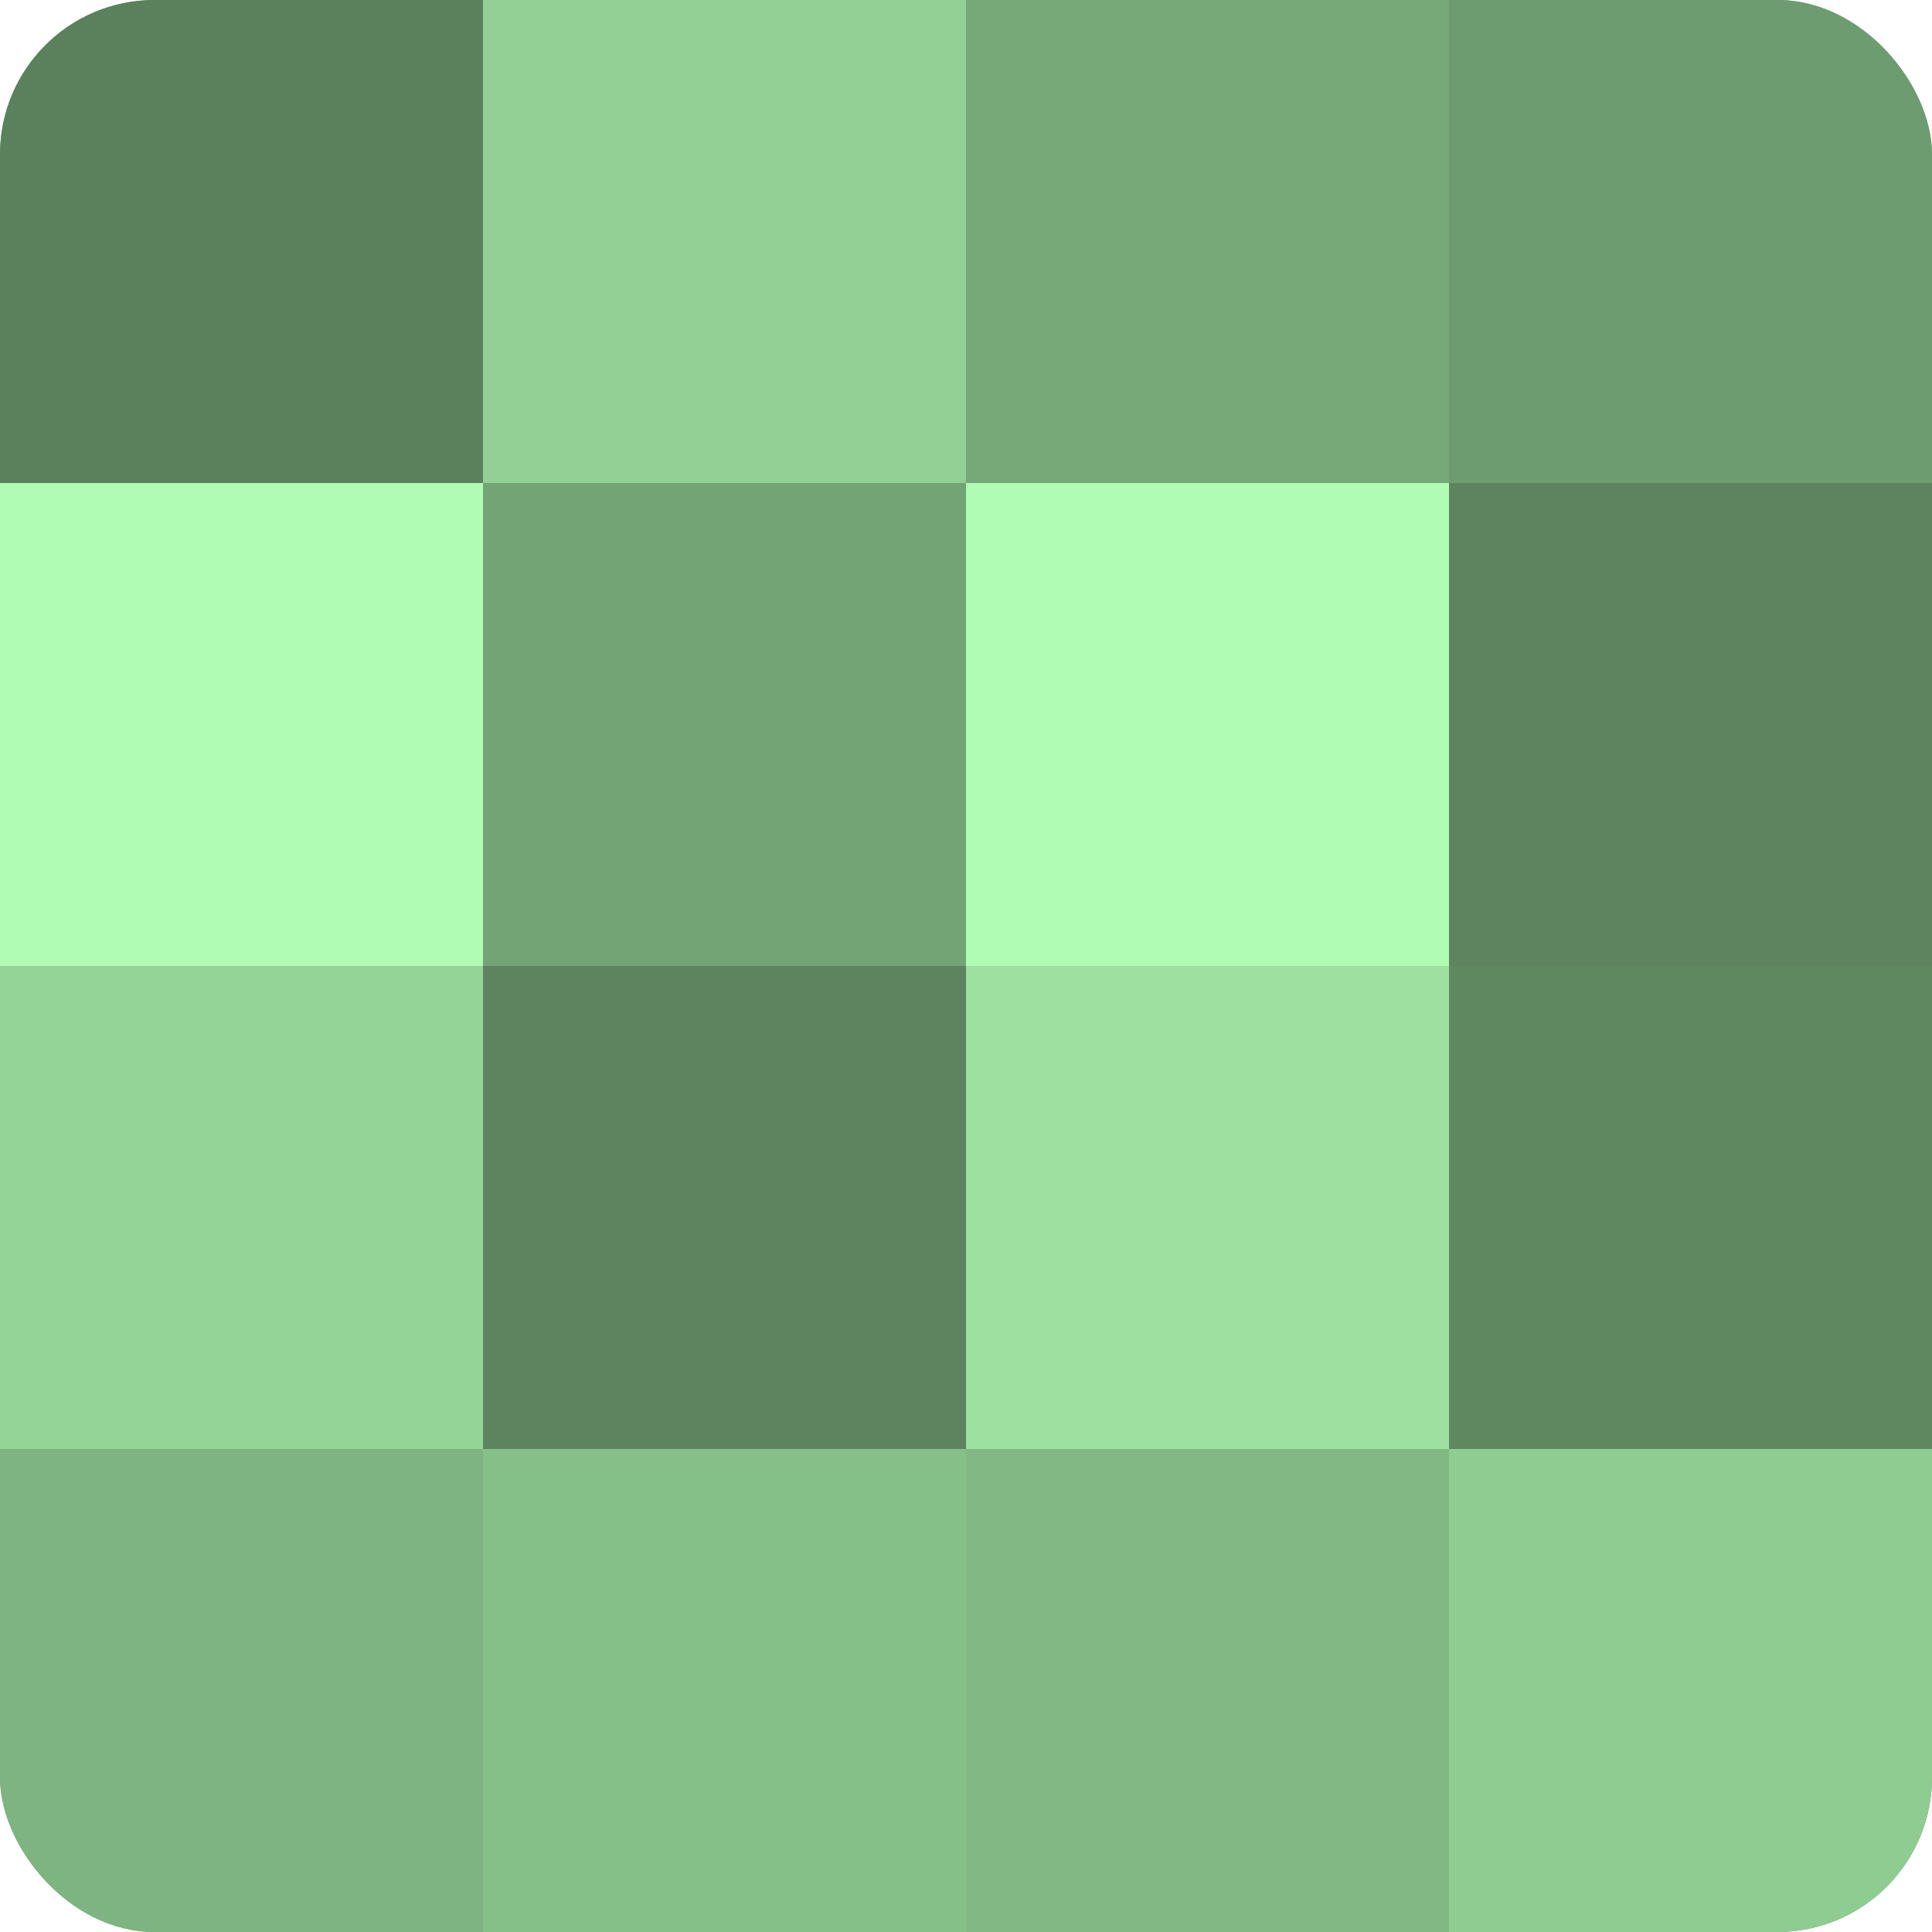
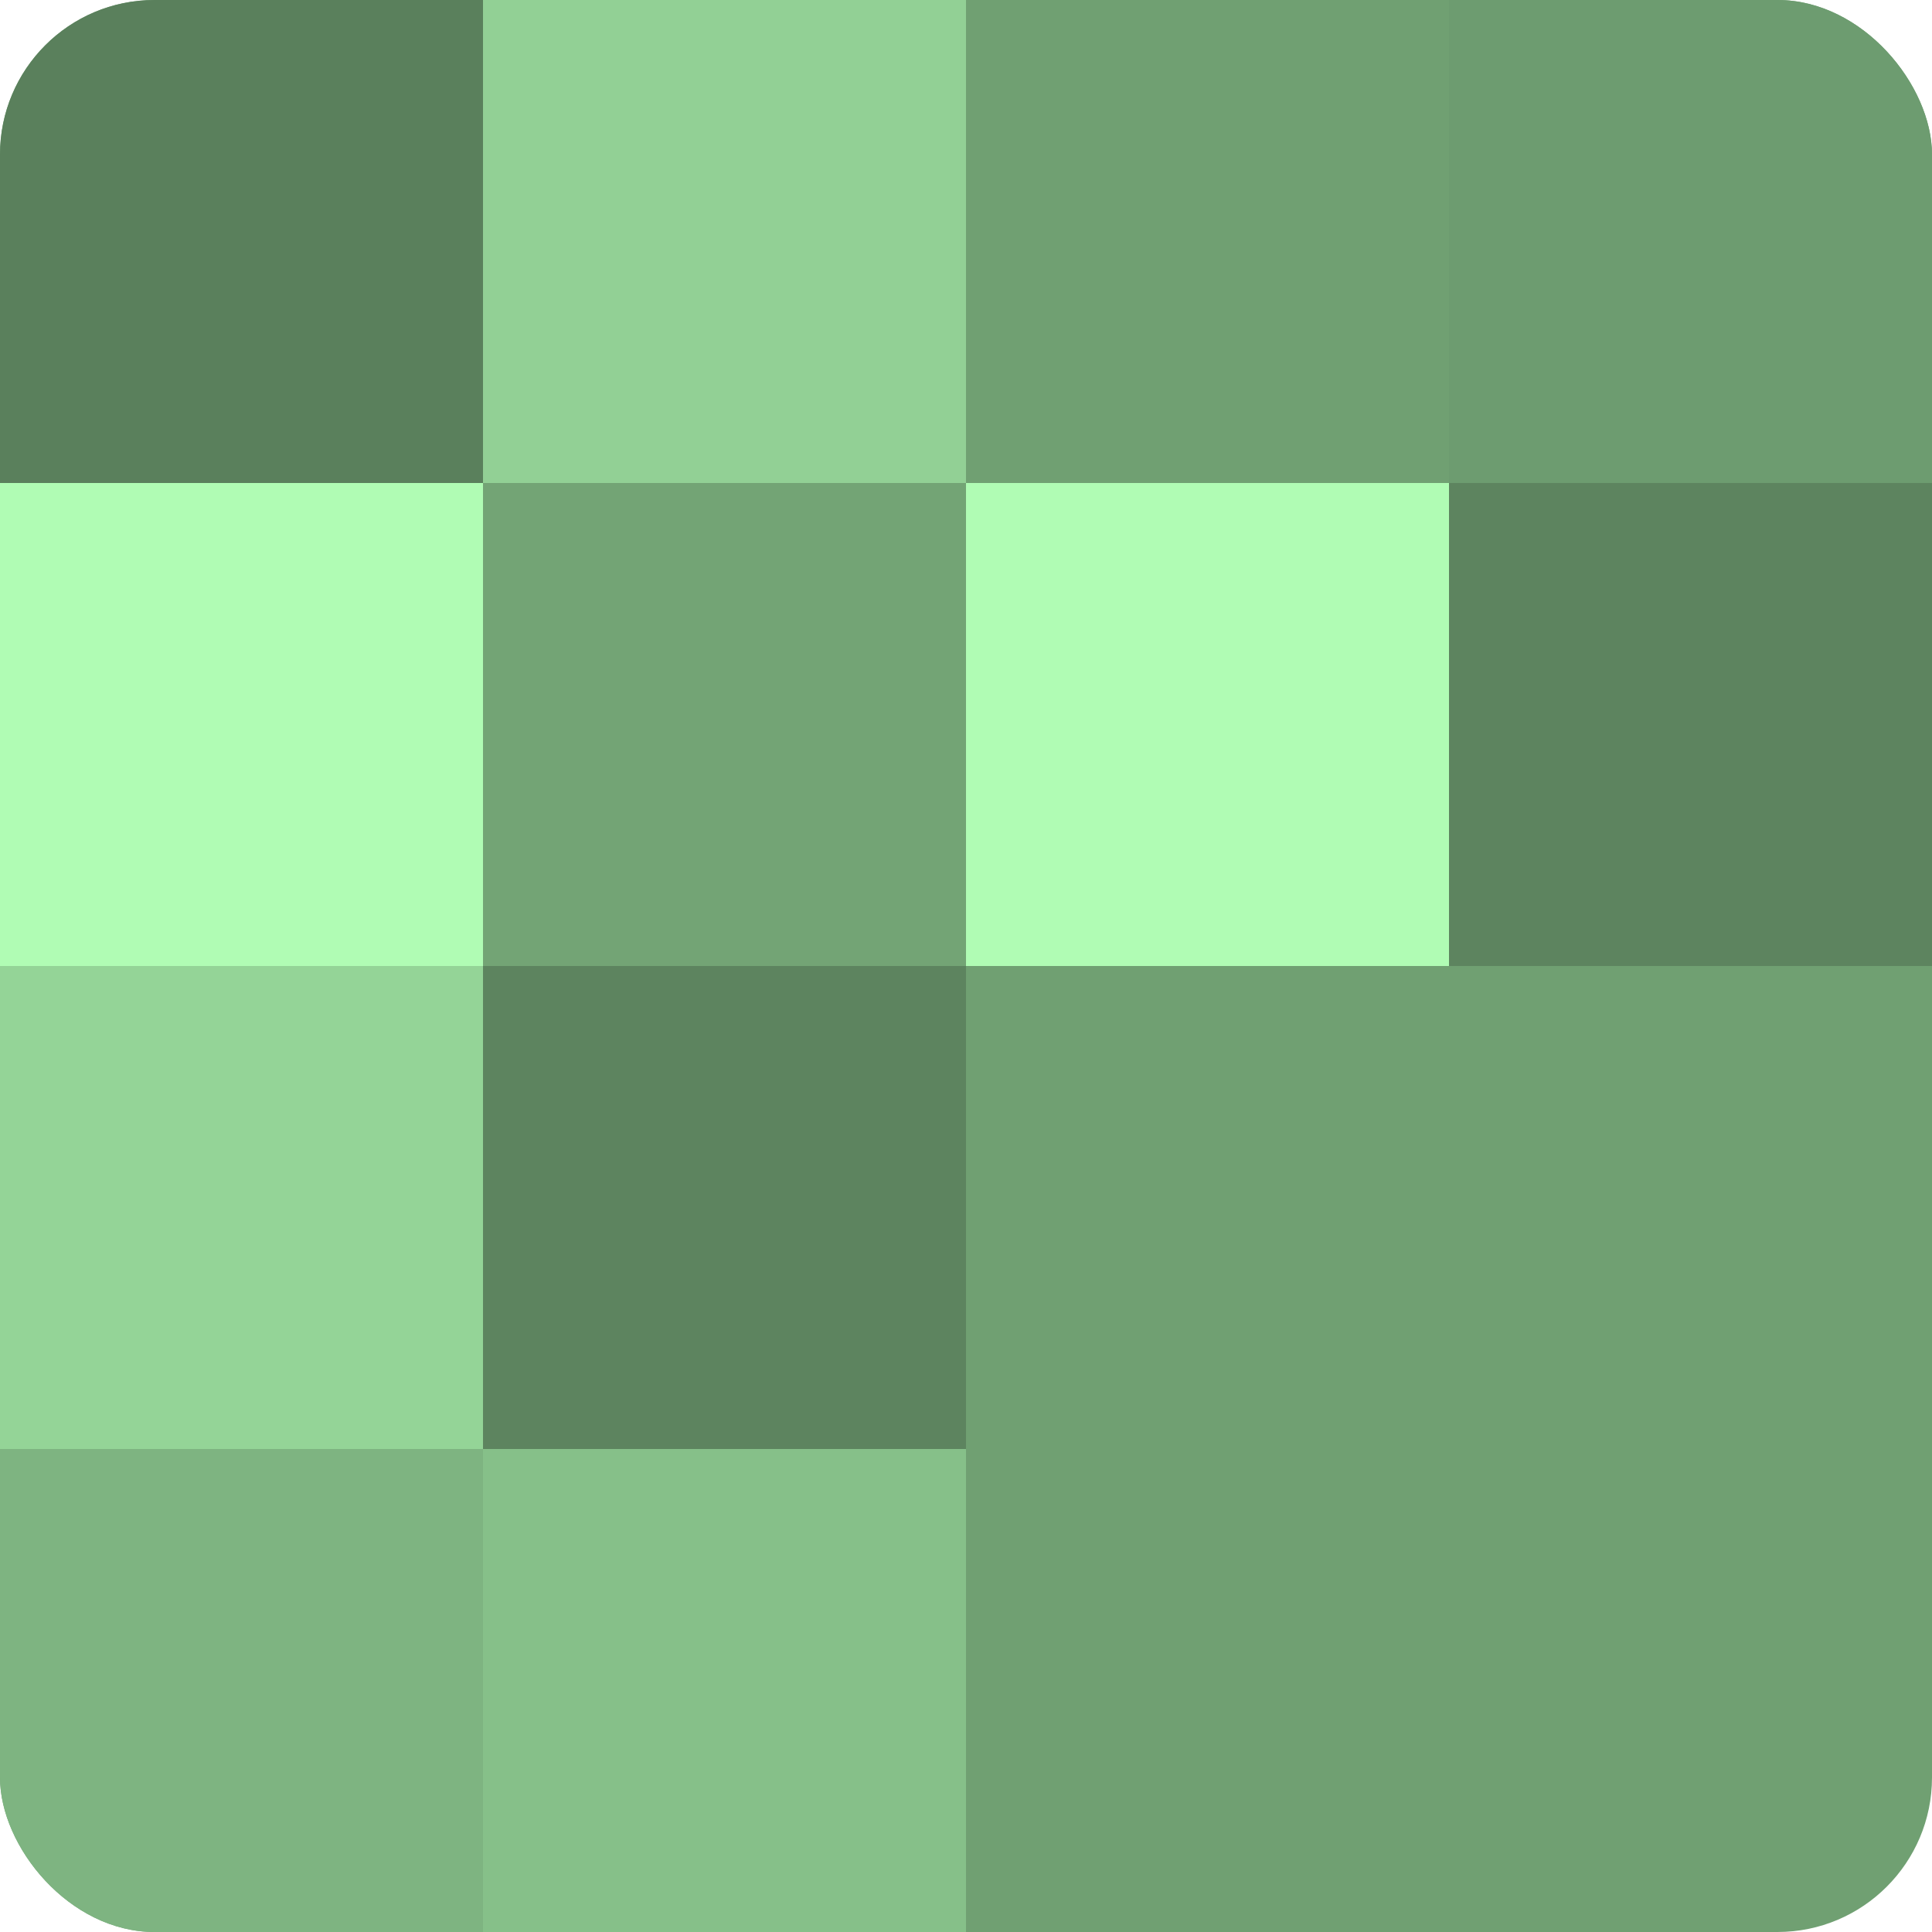
<svg xmlns="http://www.w3.org/2000/svg" width="60" height="60" viewBox="0 0 100 100" preserveAspectRatio="xMidYMid meet">
  <defs>
    <clipPath id="c" width="100" height="100">
      <rect width="100" height="100" rx="8" ry="8" />
    </clipPath>
  </defs>
  <g clip-path="url(#c)">
    <rect width="100" height="100" fill="#70a072" />
    <rect width="25" height="25" fill="#5a805c" />
    <rect y="25" width="25" height="25" fill="#b0fcb4" />
    <rect y="50" width="25" height="25" fill="#94d497" />
    <rect y="75" width="25" height="25" fill="#7eb481" />
    <rect x="25" width="25" height="25" fill="#92d095" />
    <rect x="25" y="25" width="25" height="25" fill="#73a475" />
    <rect x="25" y="50" width="25" height="25" fill="#5d845f" />
    <rect x="25" y="75" width="25" height="25" fill="#86c089" />
-     <rect x="50" width="25" height="25" fill="#76a878" />
    <rect x="50" y="25" width="25" height="25" fill="#b0fcb4" />
-     <rect x="50" y="50" width="25" height="25" fill="#9de0a0" />
-     <rect x="50" y="75" width="25" height="25" fill="#81b884" />
    <rect x="75" width="25" height="25" fill="#6d9c70" />
    <rect x="75" y="25" width="25" height="25" fill="#5d845f" />
-     <rect x="75" y="50" width="25" height="25" fill="#5f8861" />
-     <rect x="75" y="75" width="25" height="25" fill="#8fcc92" />
  </g>
</svg>